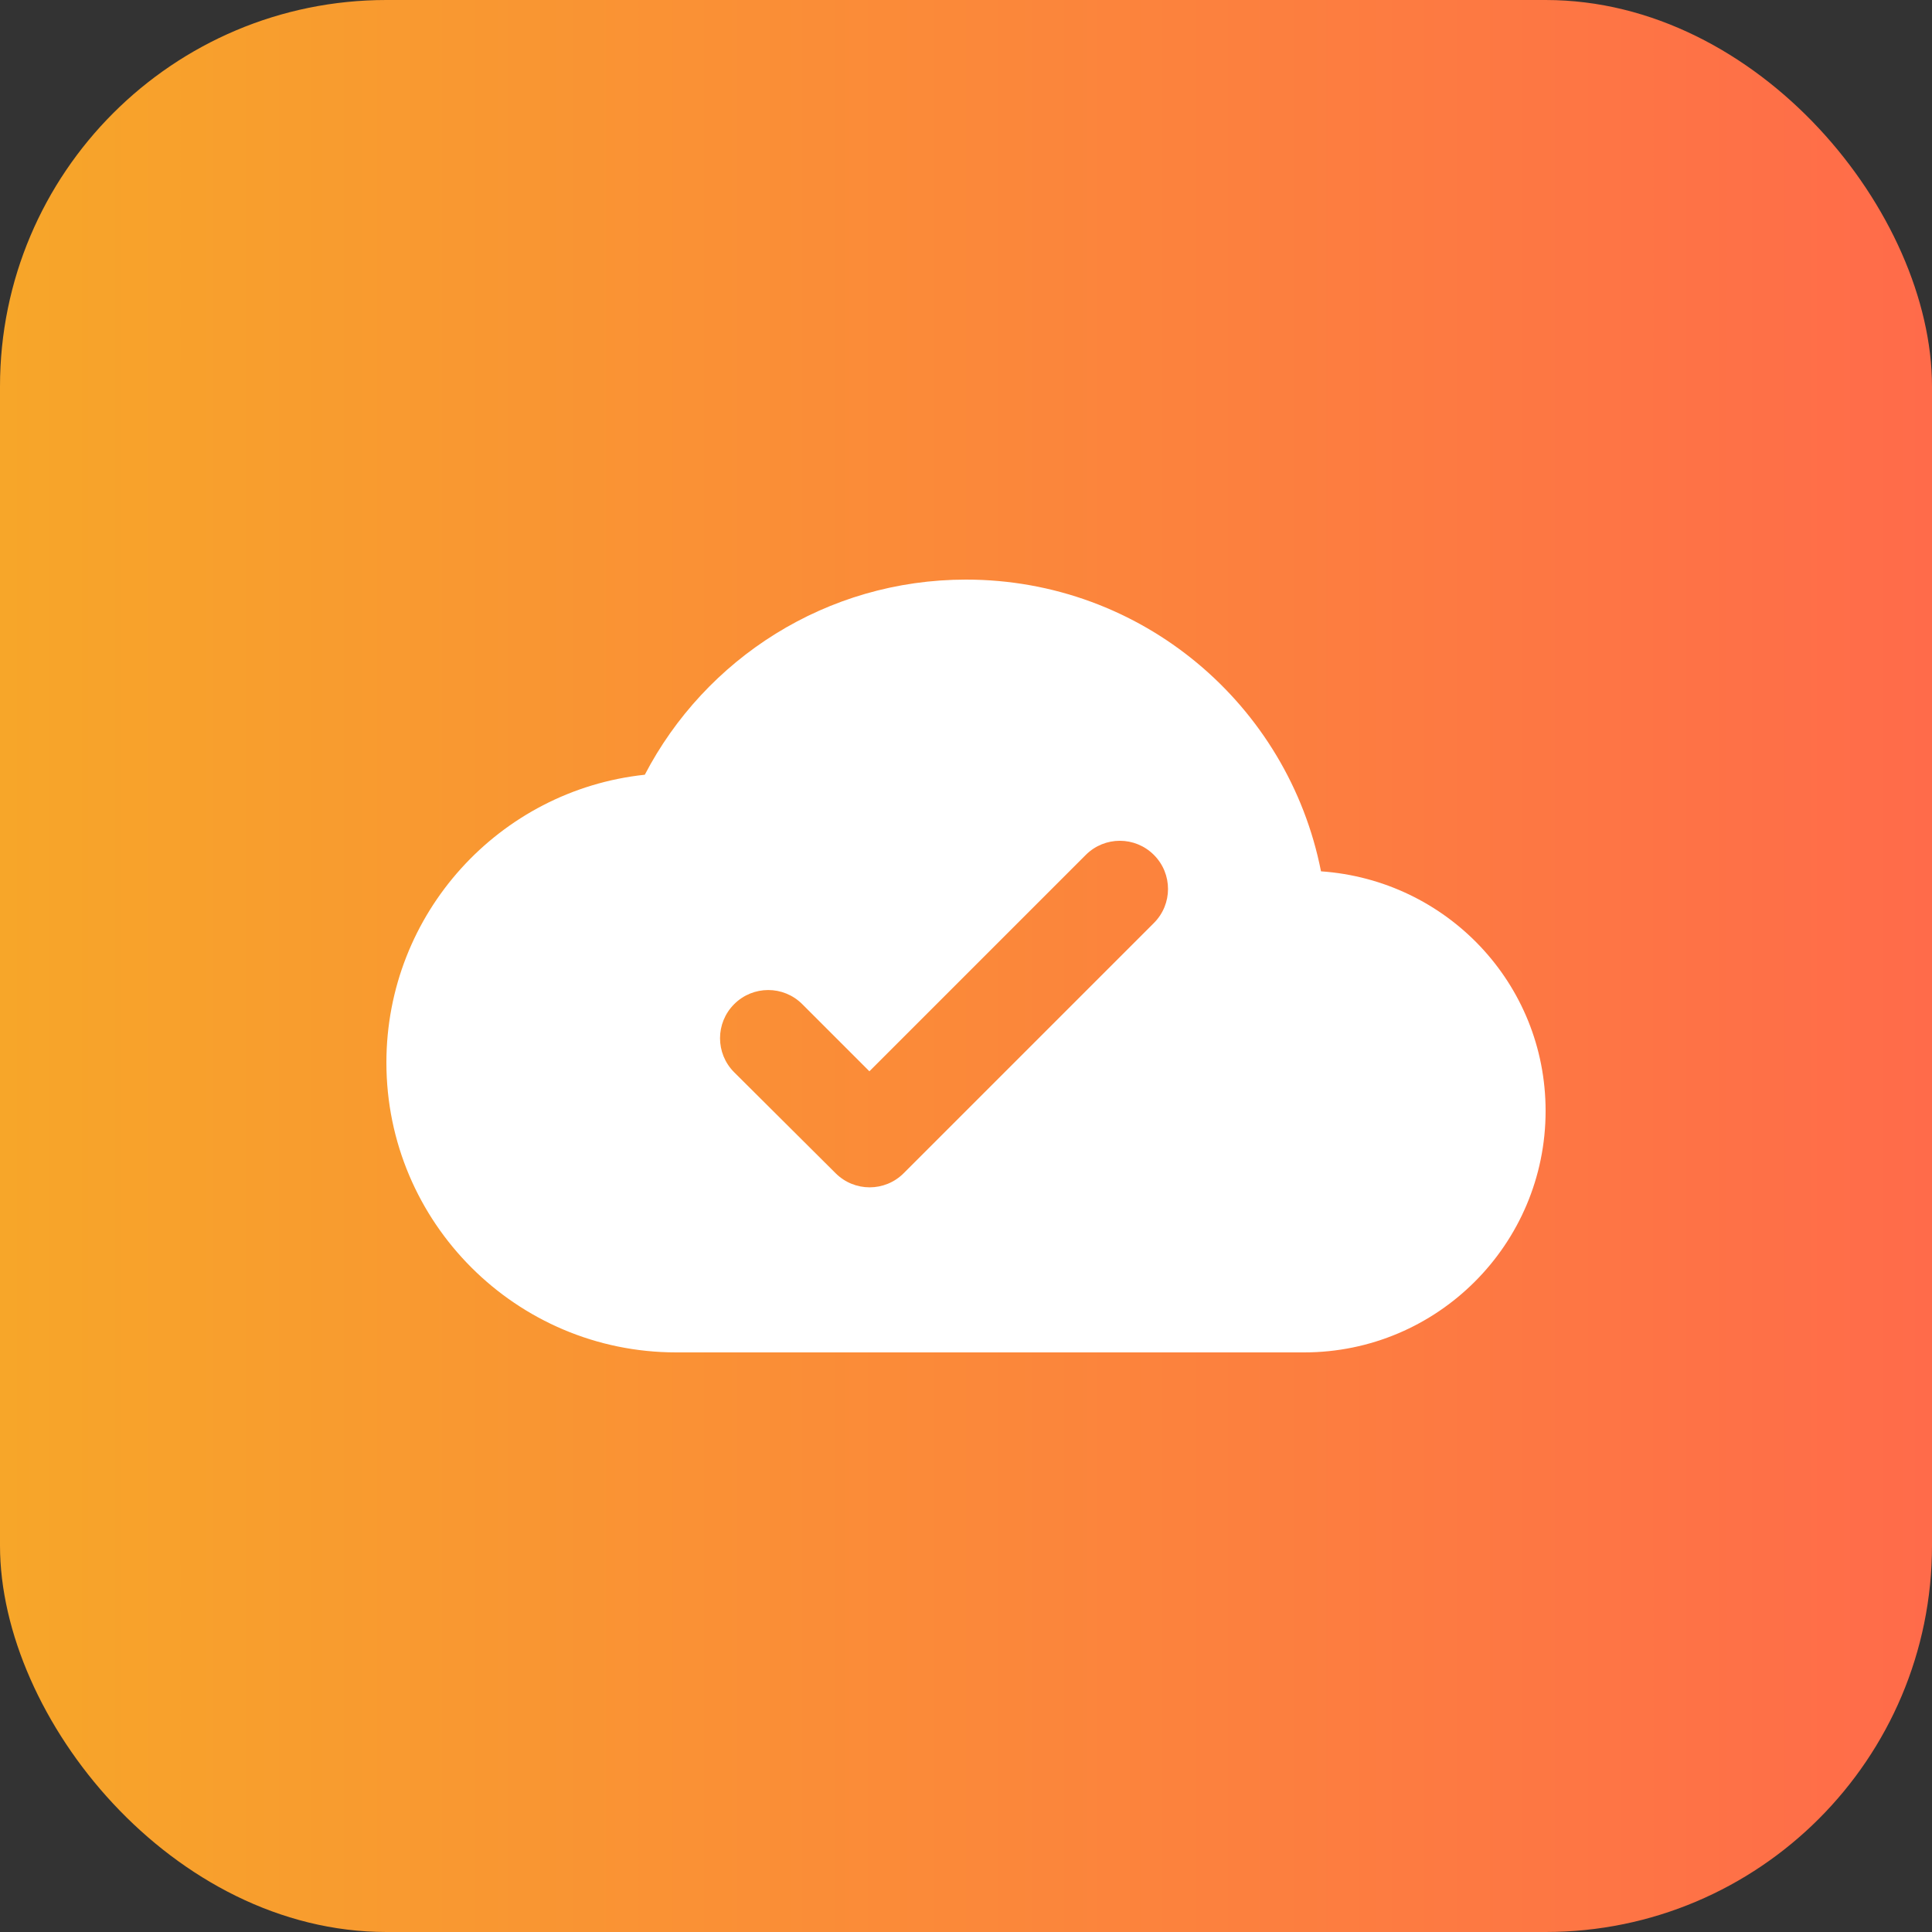
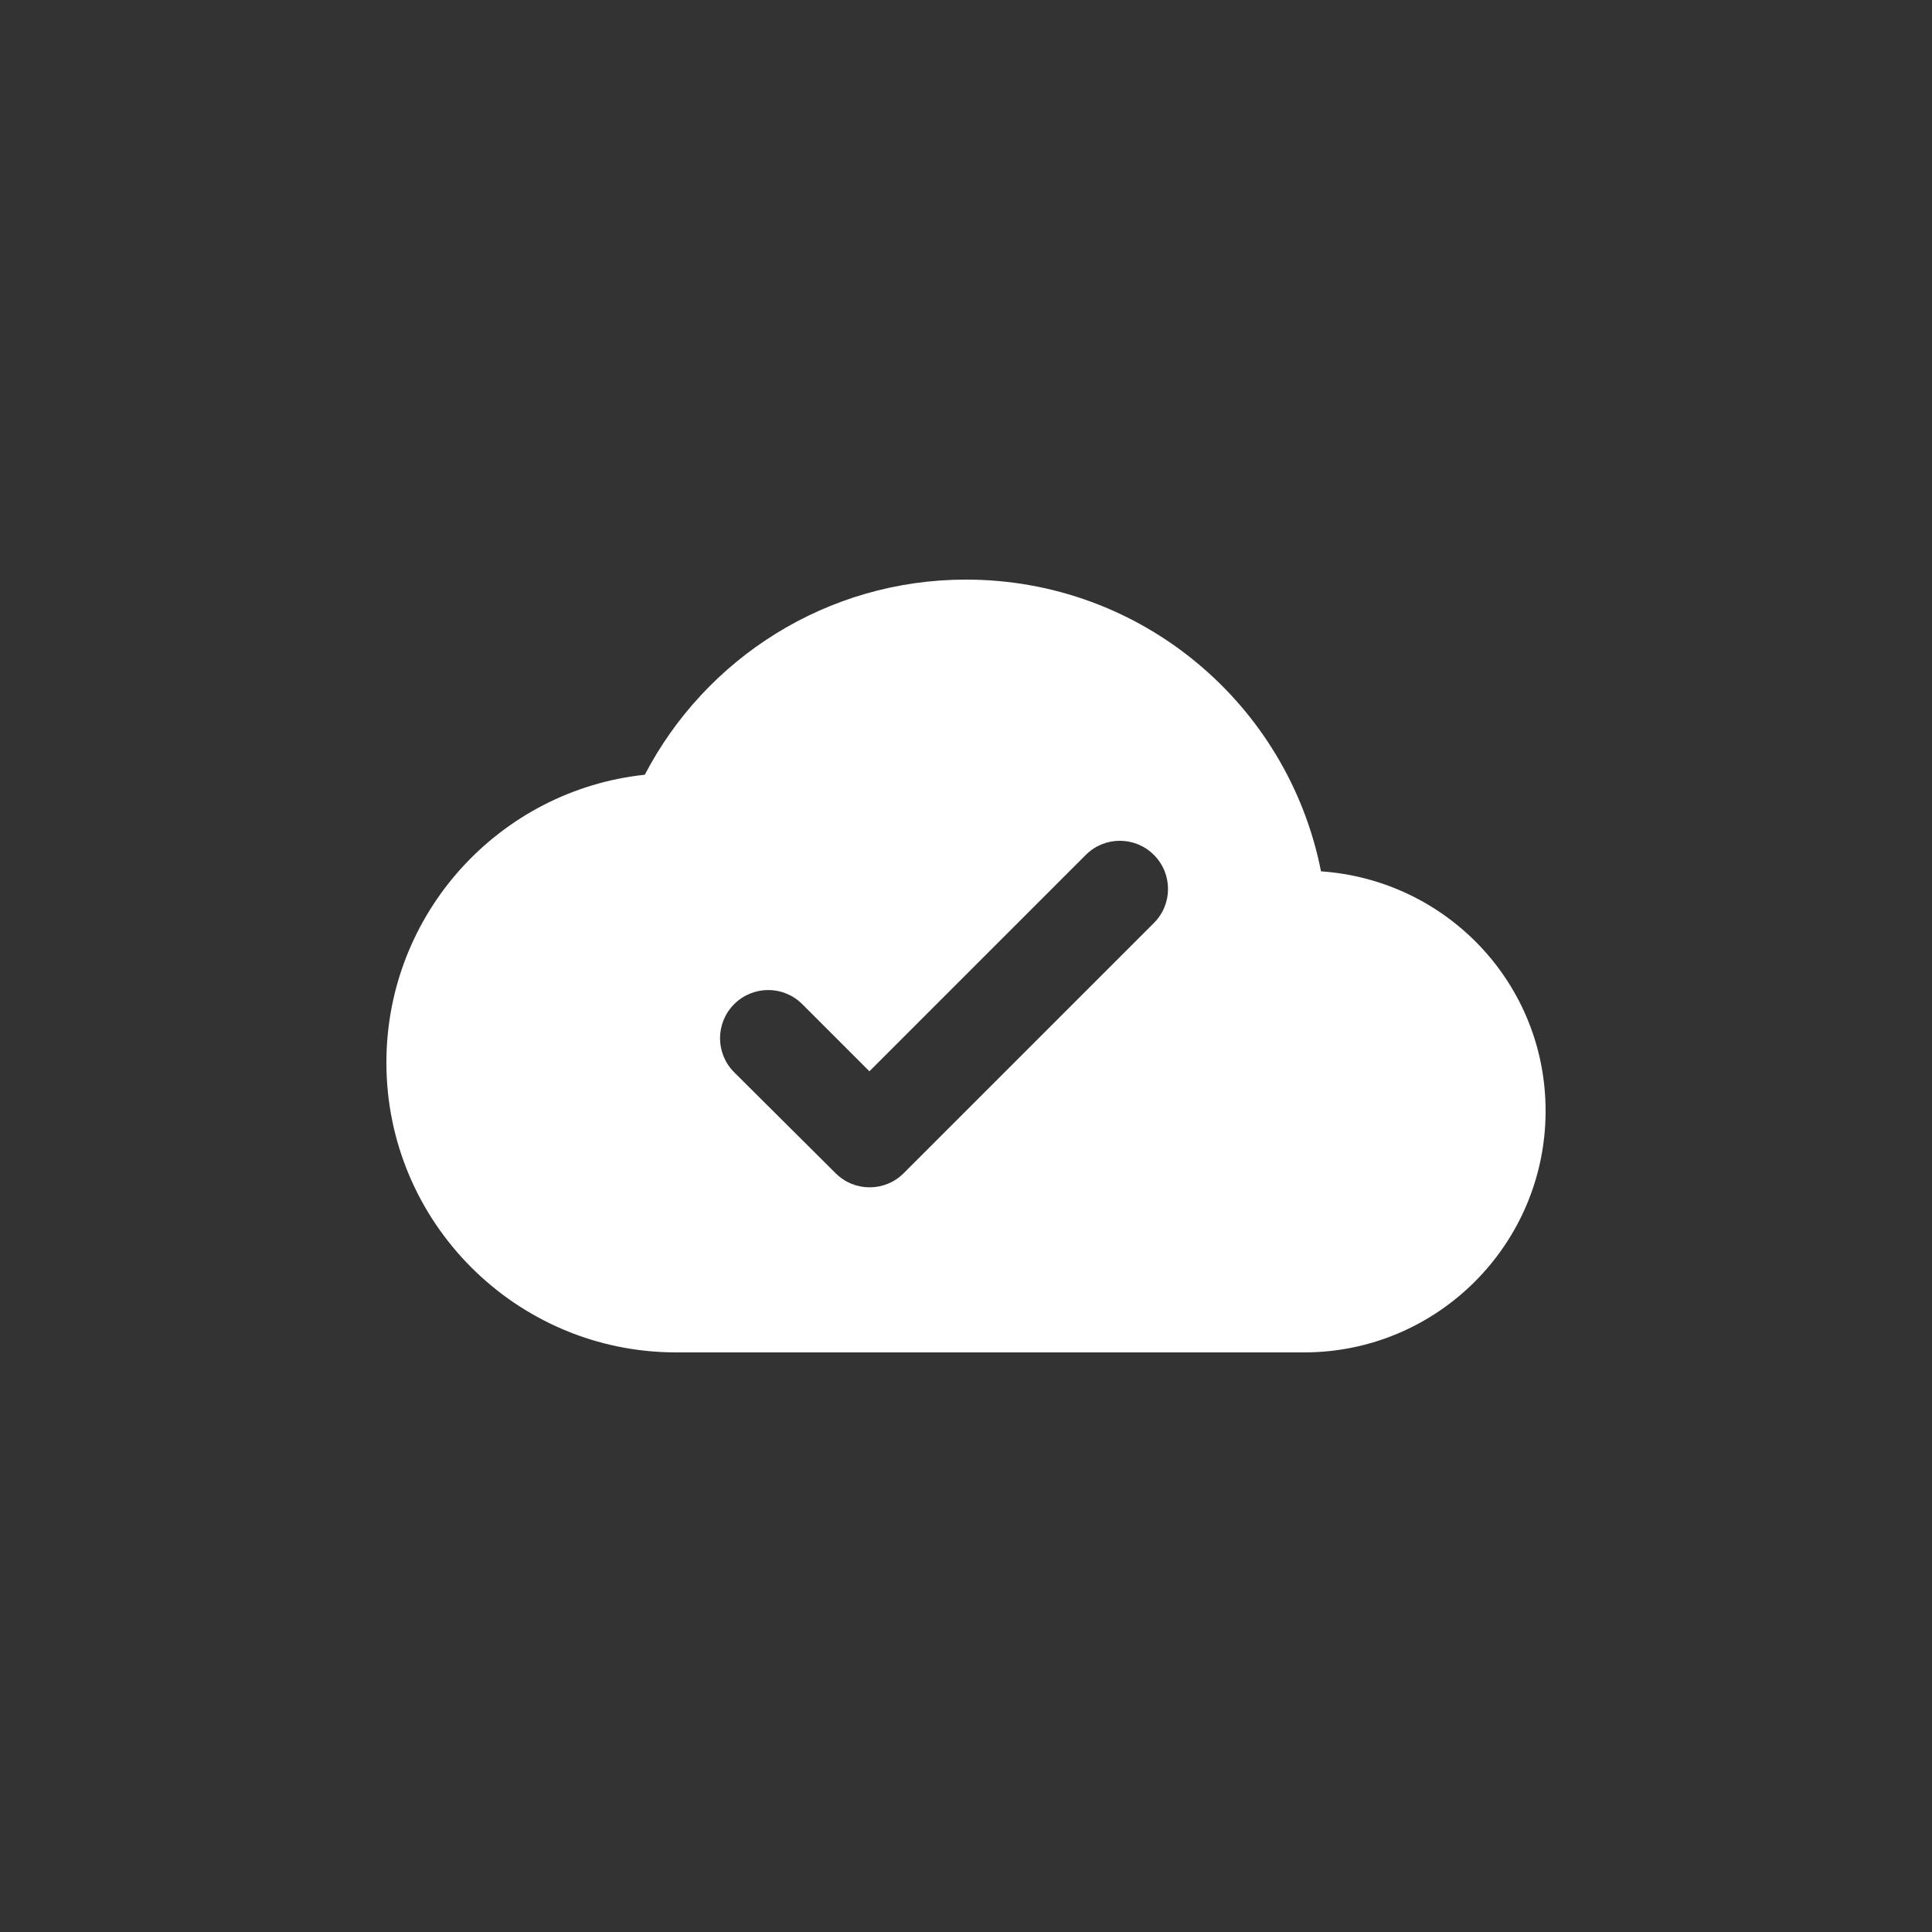
<svg xmlns="http://www.w3.org/2000/svg" width="40" height="40" viewBox="0 0 40 40" fill="none">
  <rect x="0" y="0" width="40" height="40" fill="#333333" stroke="none" />
-   <rect width="40" height="40" rx="8" fill="url(#paint0_linear_111_6807)" />
  <g clip-path="url(#clip0_111_6807)">
    <path d="M27.35 18.04C26.67 14.59 23.64 12 20 12C17.11 12 14.6 13.64 13.35 16.04C10.34 16.36 8 18.91 8 22C8 25.31 10.69 28 14 28H27C29.76 28 32 25.76 32 23C32 20.36 29.95 18.22 27.35 18.04ZM18.71 24.29C18.32 24.68 17.69 24.68 17.3 24.29L15.2 22.2C14.81 21.81 14.81 21.18 15.2 20.79C15.59 20.4 16.22 20.4 16.61 20.79L18 22.18L22.48 17.7C22.87 17.31 23.5 17.31 23.89 17.7C24.28 18.09 24.28 18.72 23.89 19.11L18.71 24.29Z" fill="white" />
  </g>
  <defs>
    <linearGradient id="paint0_linear_111_6807" x1="0" y1="20" x2="40" y2="20" gradientUnits="userSpaceOnUse">
      <stop stop-color="#F7A629" />
      <stop offset="1" stop-color="#FF6B4A" />
    </linearGradient>
    <clipPath id="clip0_111_6807">
      <rect width="24" height="24" fill="white" transform="translate(8 8)" />
    </clipPath>
  </defs>
</svg>